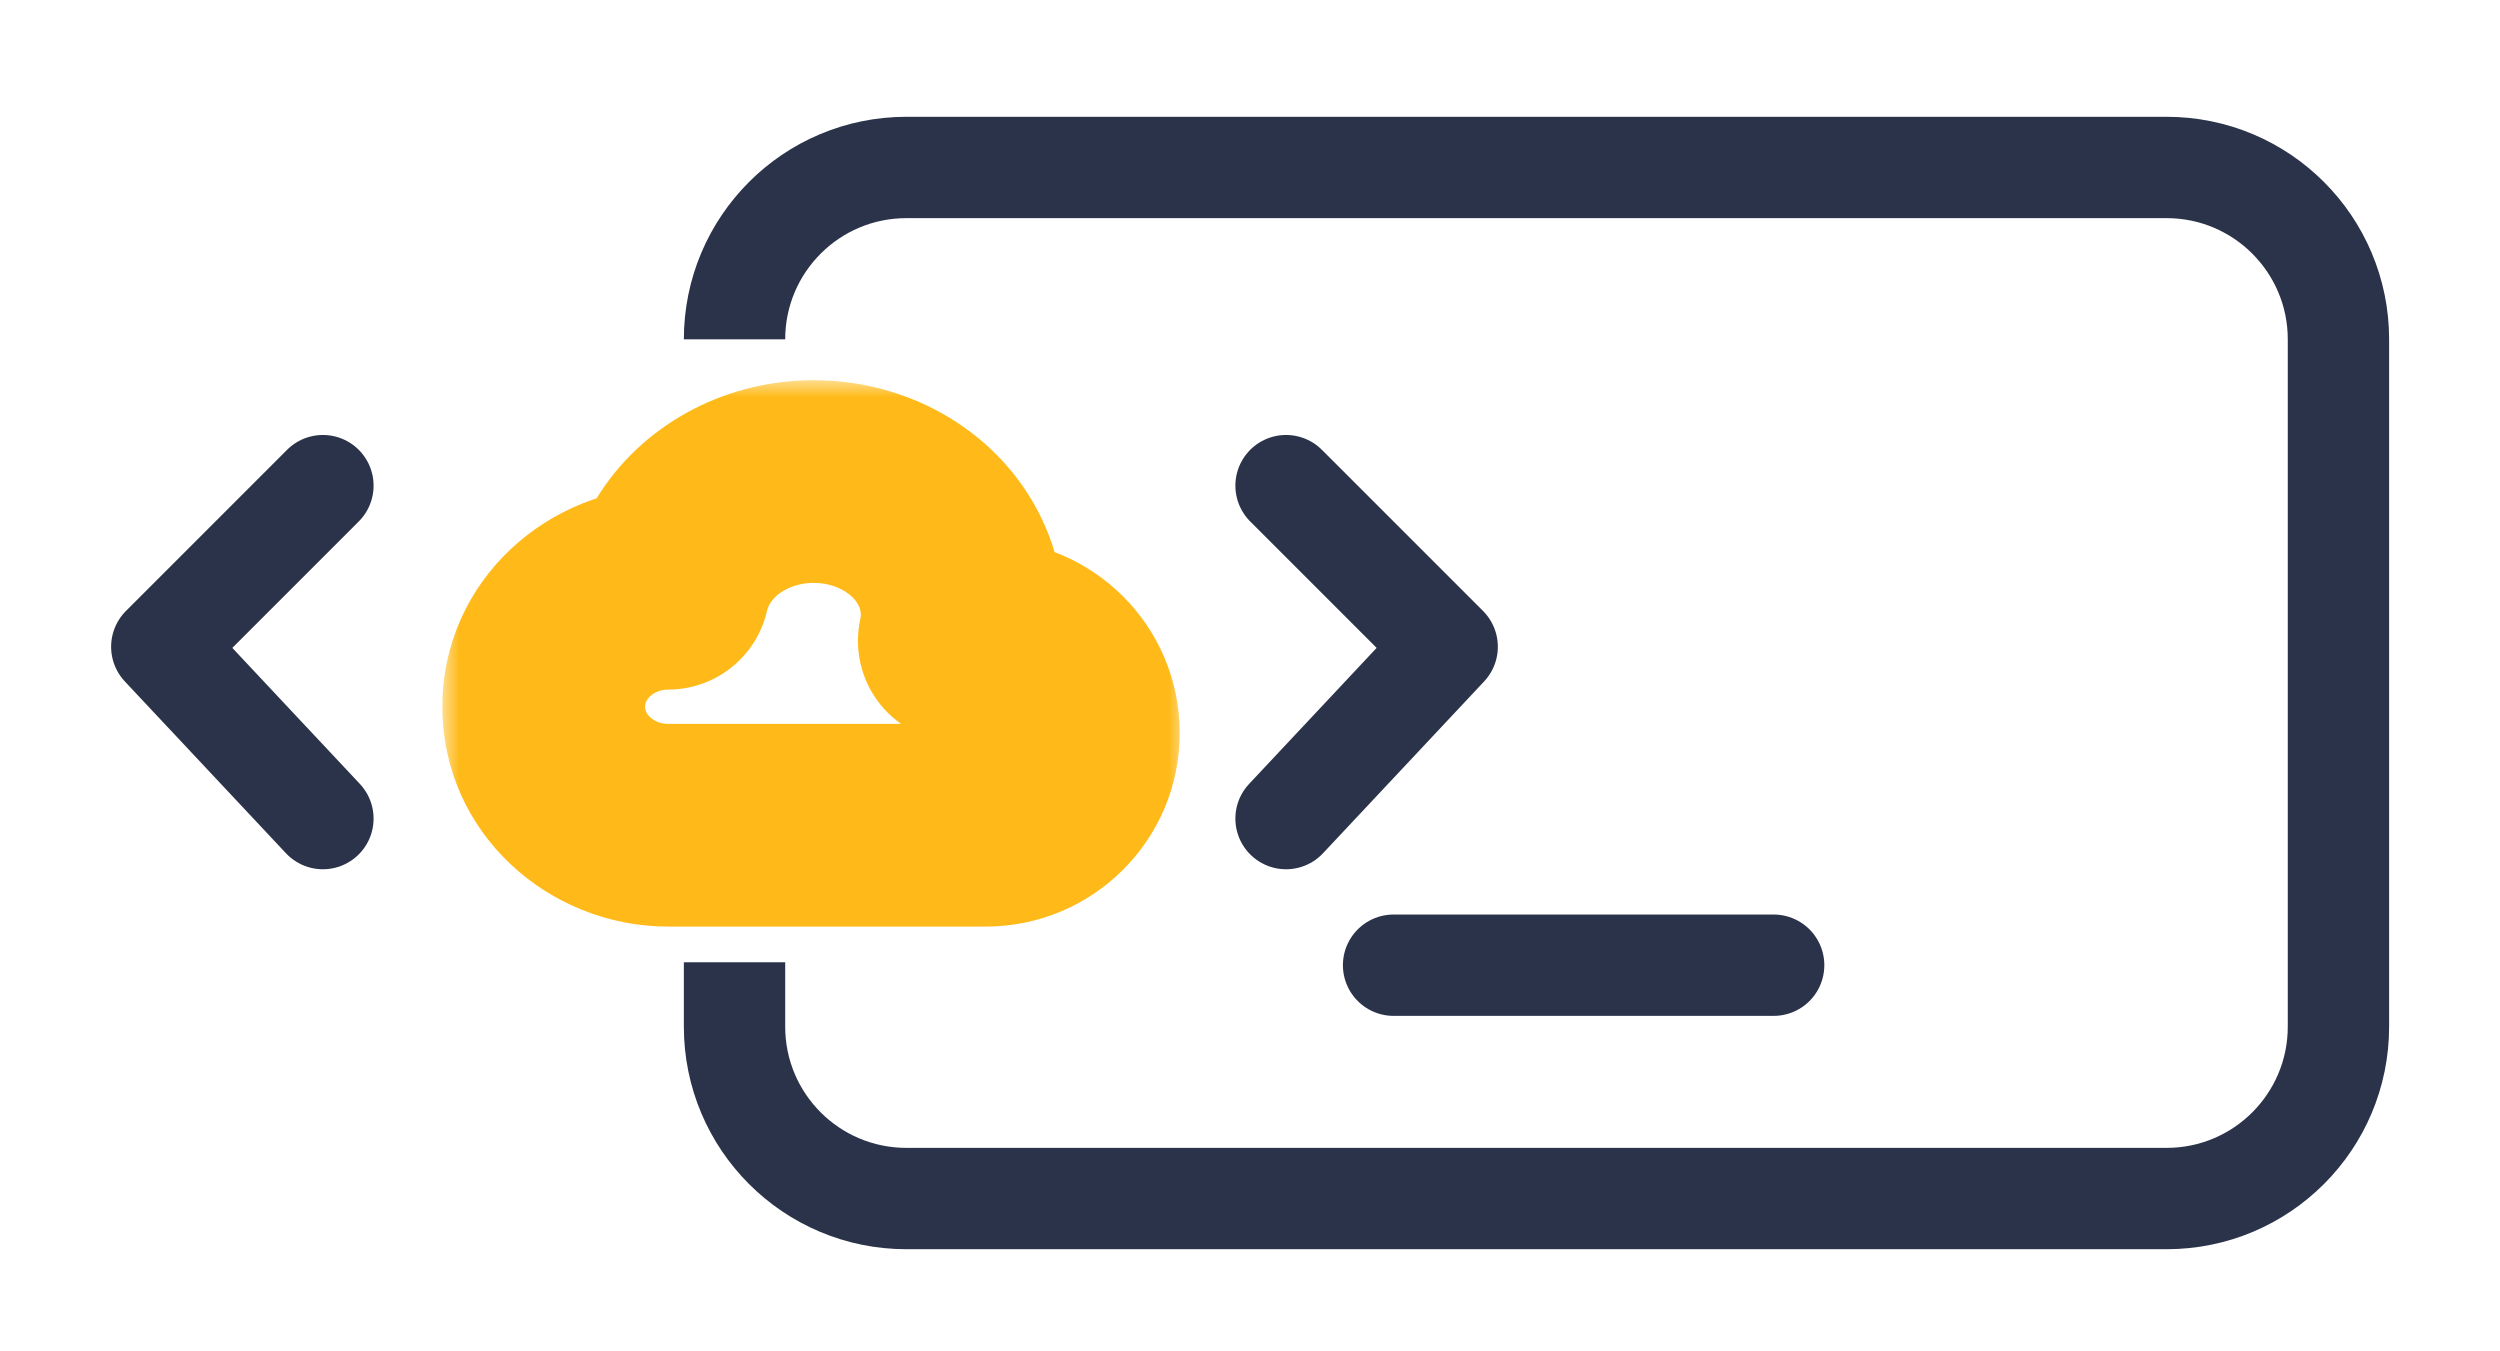
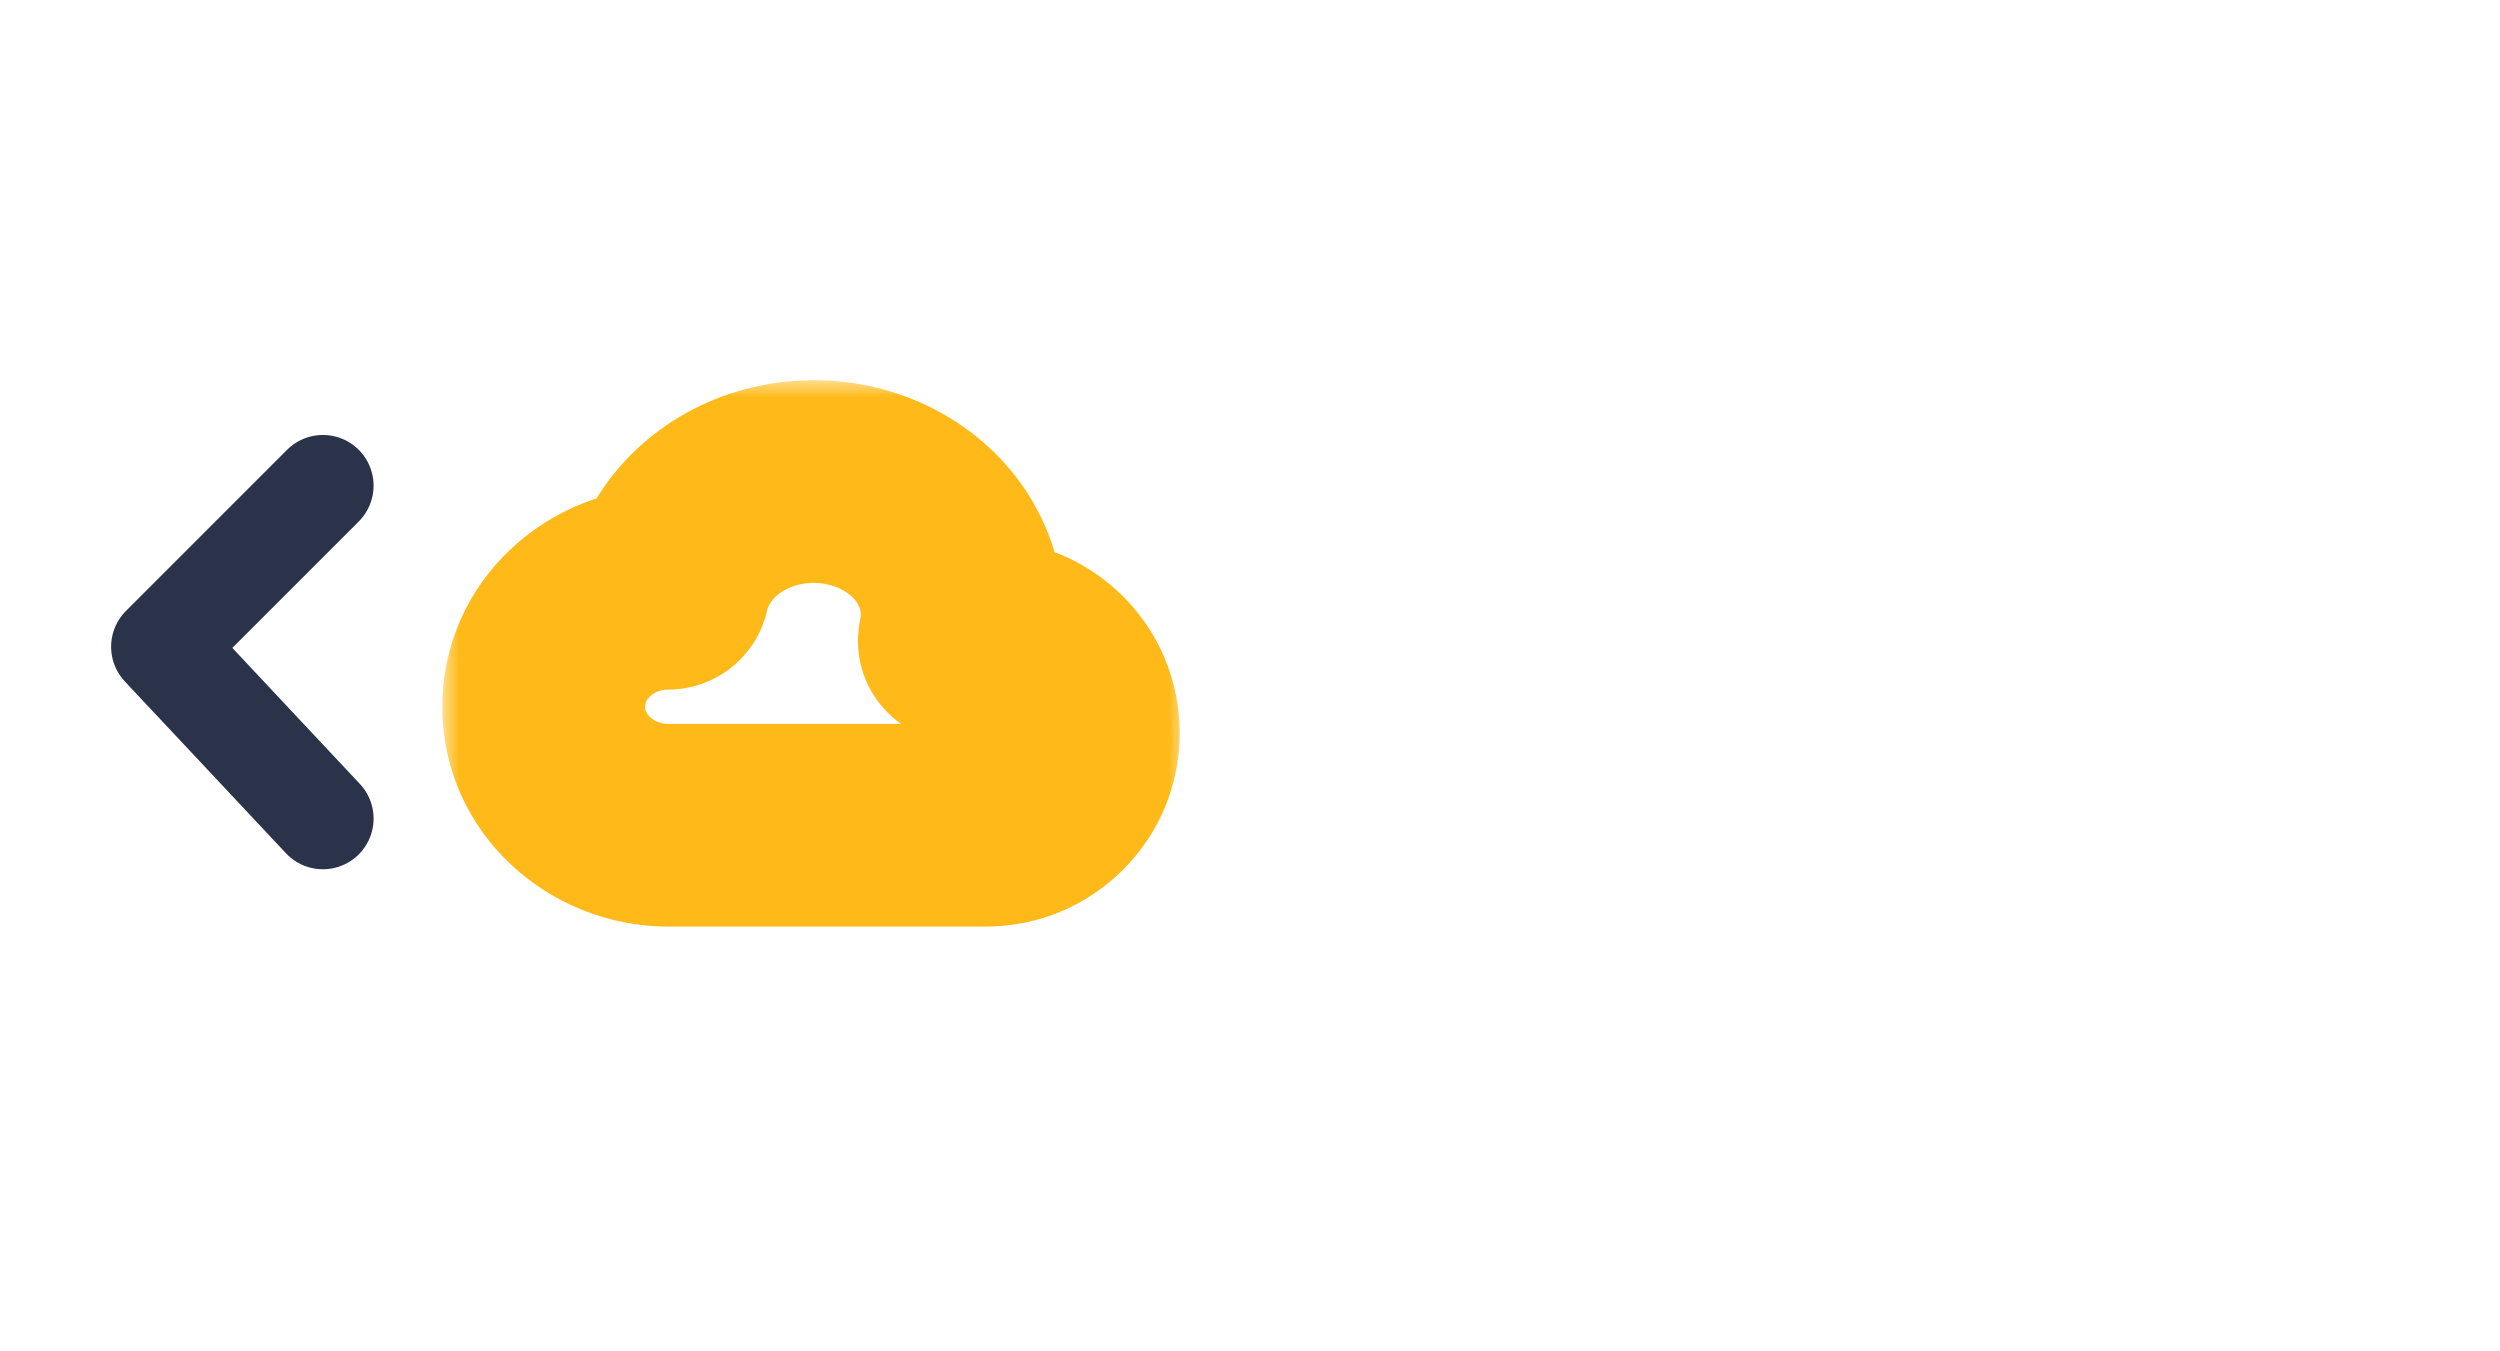
<svg xmlns="http://www.w3.org/2000/svg" width="74" height="40" viewBox="0 0 74 40" fill="none">
-   <path d="M21.742 28.483V30.39C21.742 33.2 24.02 35.477 26.829 35.477H64.131C66.94 35.477 69.218 33.2 69.218 30.39V10.044C69.218 7.234 66.94 4.957 64.131 4.957H26.829C24.02 4.957 21.742 7.234 21.742 10.044V10.044" stroke="#2A3349" stroke-width="3" />
-   <path d="M41.25 28.57H52.5" stroke="#2A3349" stroke-width="3" stroke-linecap="round" stroke-linejoin="round" />
  <path d="M9.558 14.375L4.789 19.144L9.558 24.23" stroke="#2A3349" stroke-width="3" stroke-linecap="round" stroke-linejoin="round" />
-   <path d="M38.067 14.375L42.836 19.144L38.067 24.23" stroke="#2A3349" stroke-width="3" stroke-linecap="round" stroke-linejoin="round" />
  <mask id="path-5-outside-1_5560_21048" maskUnits="userSpaceOnUse" x="13.094" y="11.254" width="22" height="17" fill="black">
    <rect fill="white" x="13.094" y="11.254" width="22" height="17" />
-     <path d="M19.779 24.427C17.744 24.427 16.094 22.857 16.094 20.919C16.094 18.982 17.744 17.412 19.779 17.412C20.09 16.033 21.198 14.907 22.686 14.459C24.174 14.011 25.817 14.308 26.994 15.238C28.172 16.17 28.705 17.591 28.395 18.97H29.178C30.692 18.97 31.919 20.191 31.919 21.698C31.919 23.206 30.692 24.427 29.177 24.427H19.779Z" />
  </mask>
  <path d="M19.779 27.427C21.436 27.427 22.779 26.084 22.779 24.427C22.779 22.77 21.436 21.427 19.779 21.427V27.427ZM19.779 17.412V20.412C21.181 20.412 22.397 19.44 22.705 18.072L19.779 17.412ZM22.686 14.459L21.822 11.586L21.821 11.586L22.686 14.459ZM26.994 15.238L28.855 12.885L28.854 12.885L26.994 15.238ZM28.395 18.97L25.468 18.312C25.268 19.201 25.483 20.133 26.052 20.845C26.621 21.556 27.483 21.97 28.395 21.97V18.97ZM19.779 21.427C18.122 21.427 16.779 22.77 16.779 24.427C16.779 26.084 18.122 27.427 19.779 27.427V21.427ZM19.779 21.427C19.541 21.427 19.358 21.338 19.242 21.227C19.128 21.119 19.094 21.011 19.094 20.919H13.094C13.094 24.651 16.227 27.427 19.779 27.427V21.427ZM19.094 20.919C19.094 20.828 19.127 20.72 19.241 20.612C19.358 20.501 19.541 20.412 19.779 20.412V14.412C16.228 14.412 13.094 17.188 13.094 20.919H19.094ZM22.705 18.072C22.75 17.87 22.973 17.506 23.552 17.331L21.821 11.586C19.423 12.309 17.429 14.195 16.852 16.752L22.705 18.072ZM23.551 17.332C24.141 17.154 24.758 17.295 25.134 17.592L28.854 12.885C26.875 11.321 24.207 10.868 21.822 11.586L23.551 17.332ZM25.133 17.591C25.477 17.863 25.506 18.144 25.468 18.312L31.322 19.629C31.904 17.039 30.866 14.476 28.855 12.885L25.133 17.591ZM28.395 21.97H29.178V15.97H28.395V21.97ZM29.178 21.97C29.049 21.97 28.919 21.862 28.919 21.698H34.919C34.919 18.52 32.335 15.97 29.178 15.97V21.97ZM28.919 21.698C28.919 21.536 29.049 21.427 29.177 21.427V27.427C32.335 27.427 34.919 24.877 34.919 21.698H28.919ZM29.177 21.427H19.779V27.427H29.177V21.427Z" fill="#FFBA19" mask="url(#path-5-outside-1_5560_21048)" />
</svg>